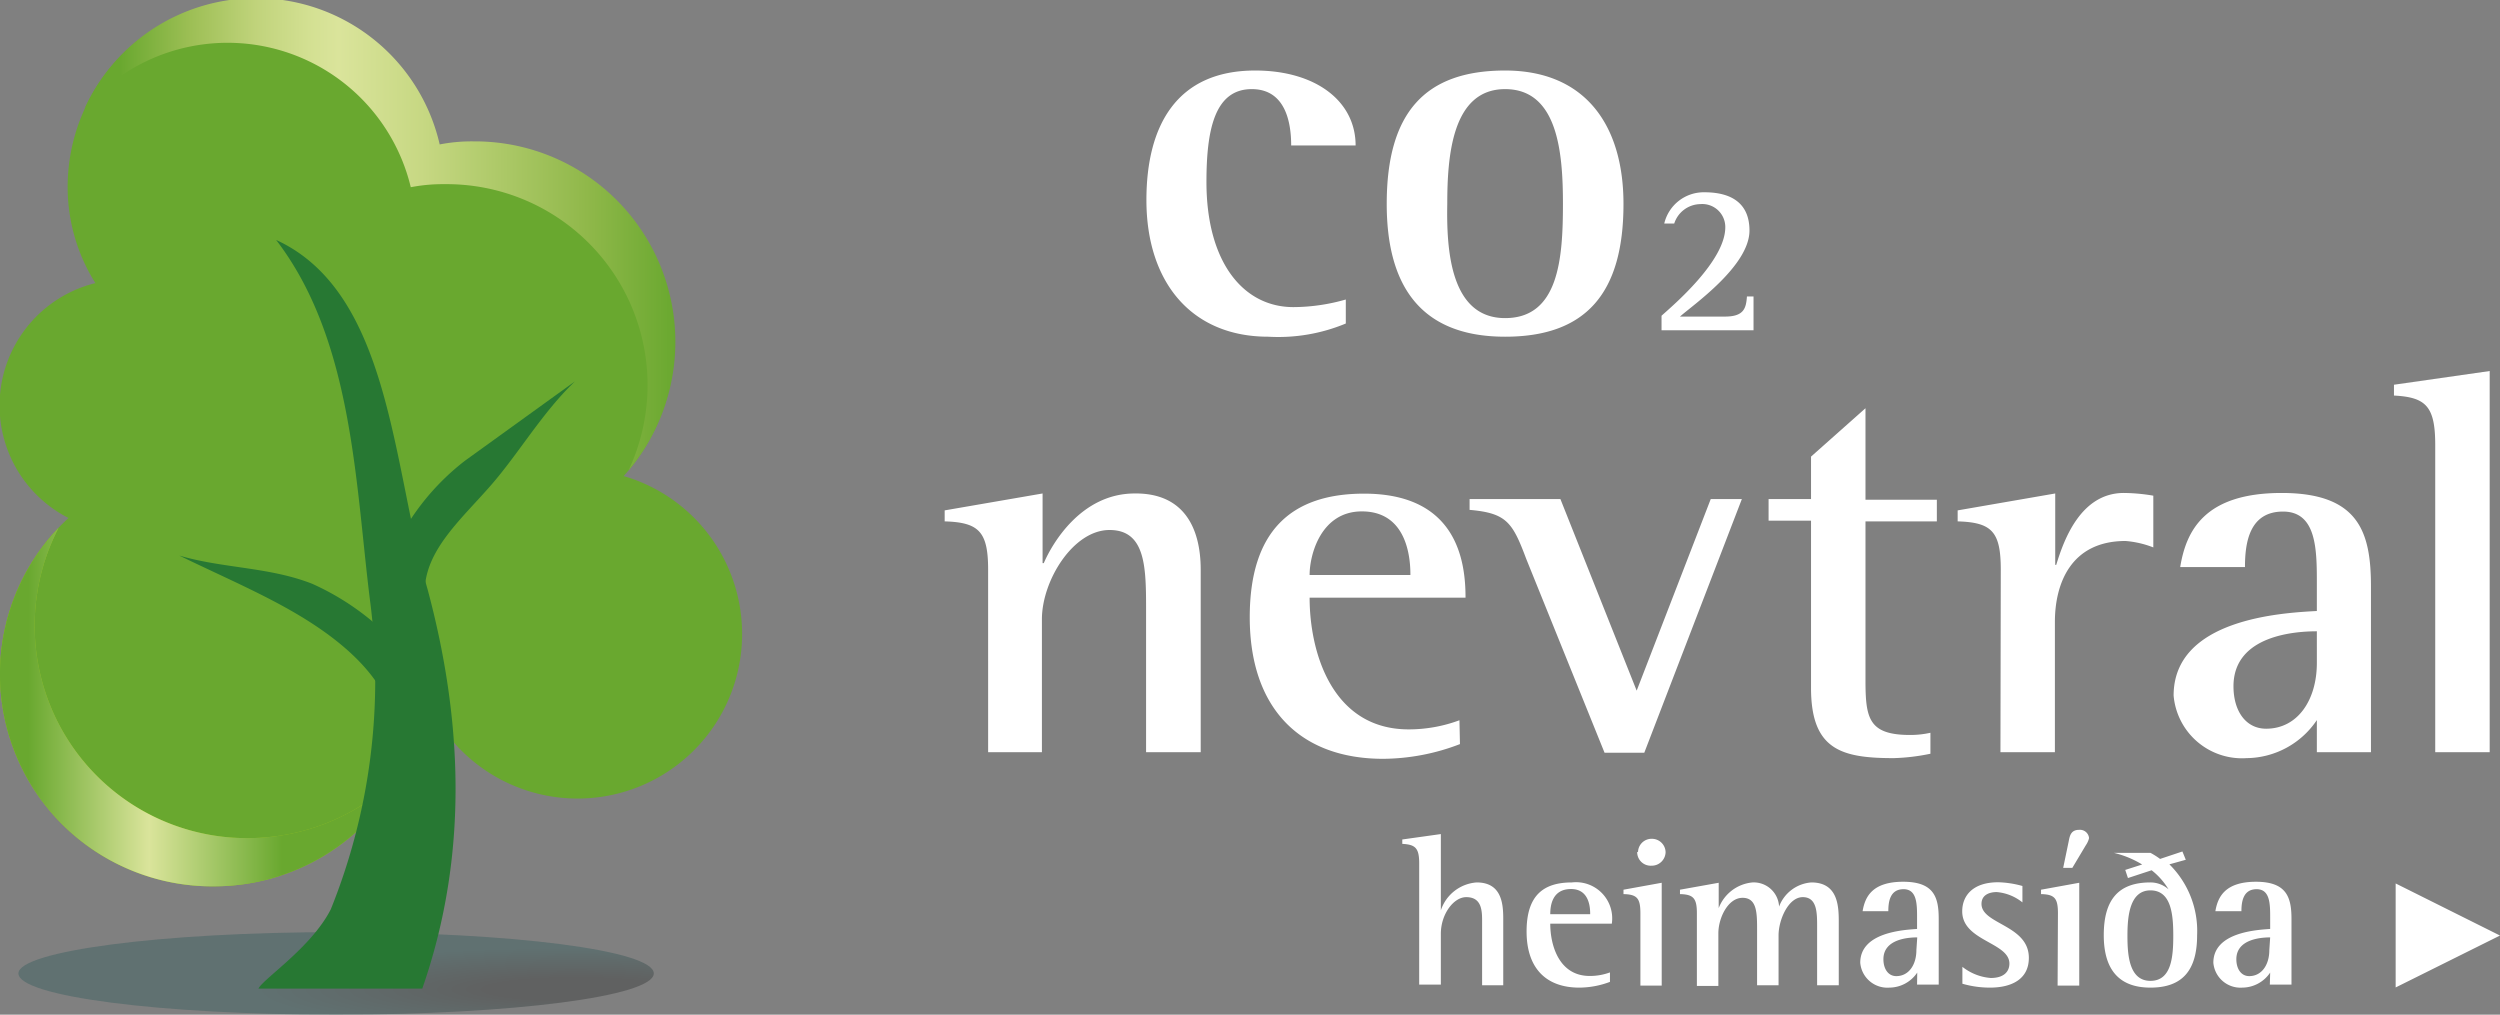
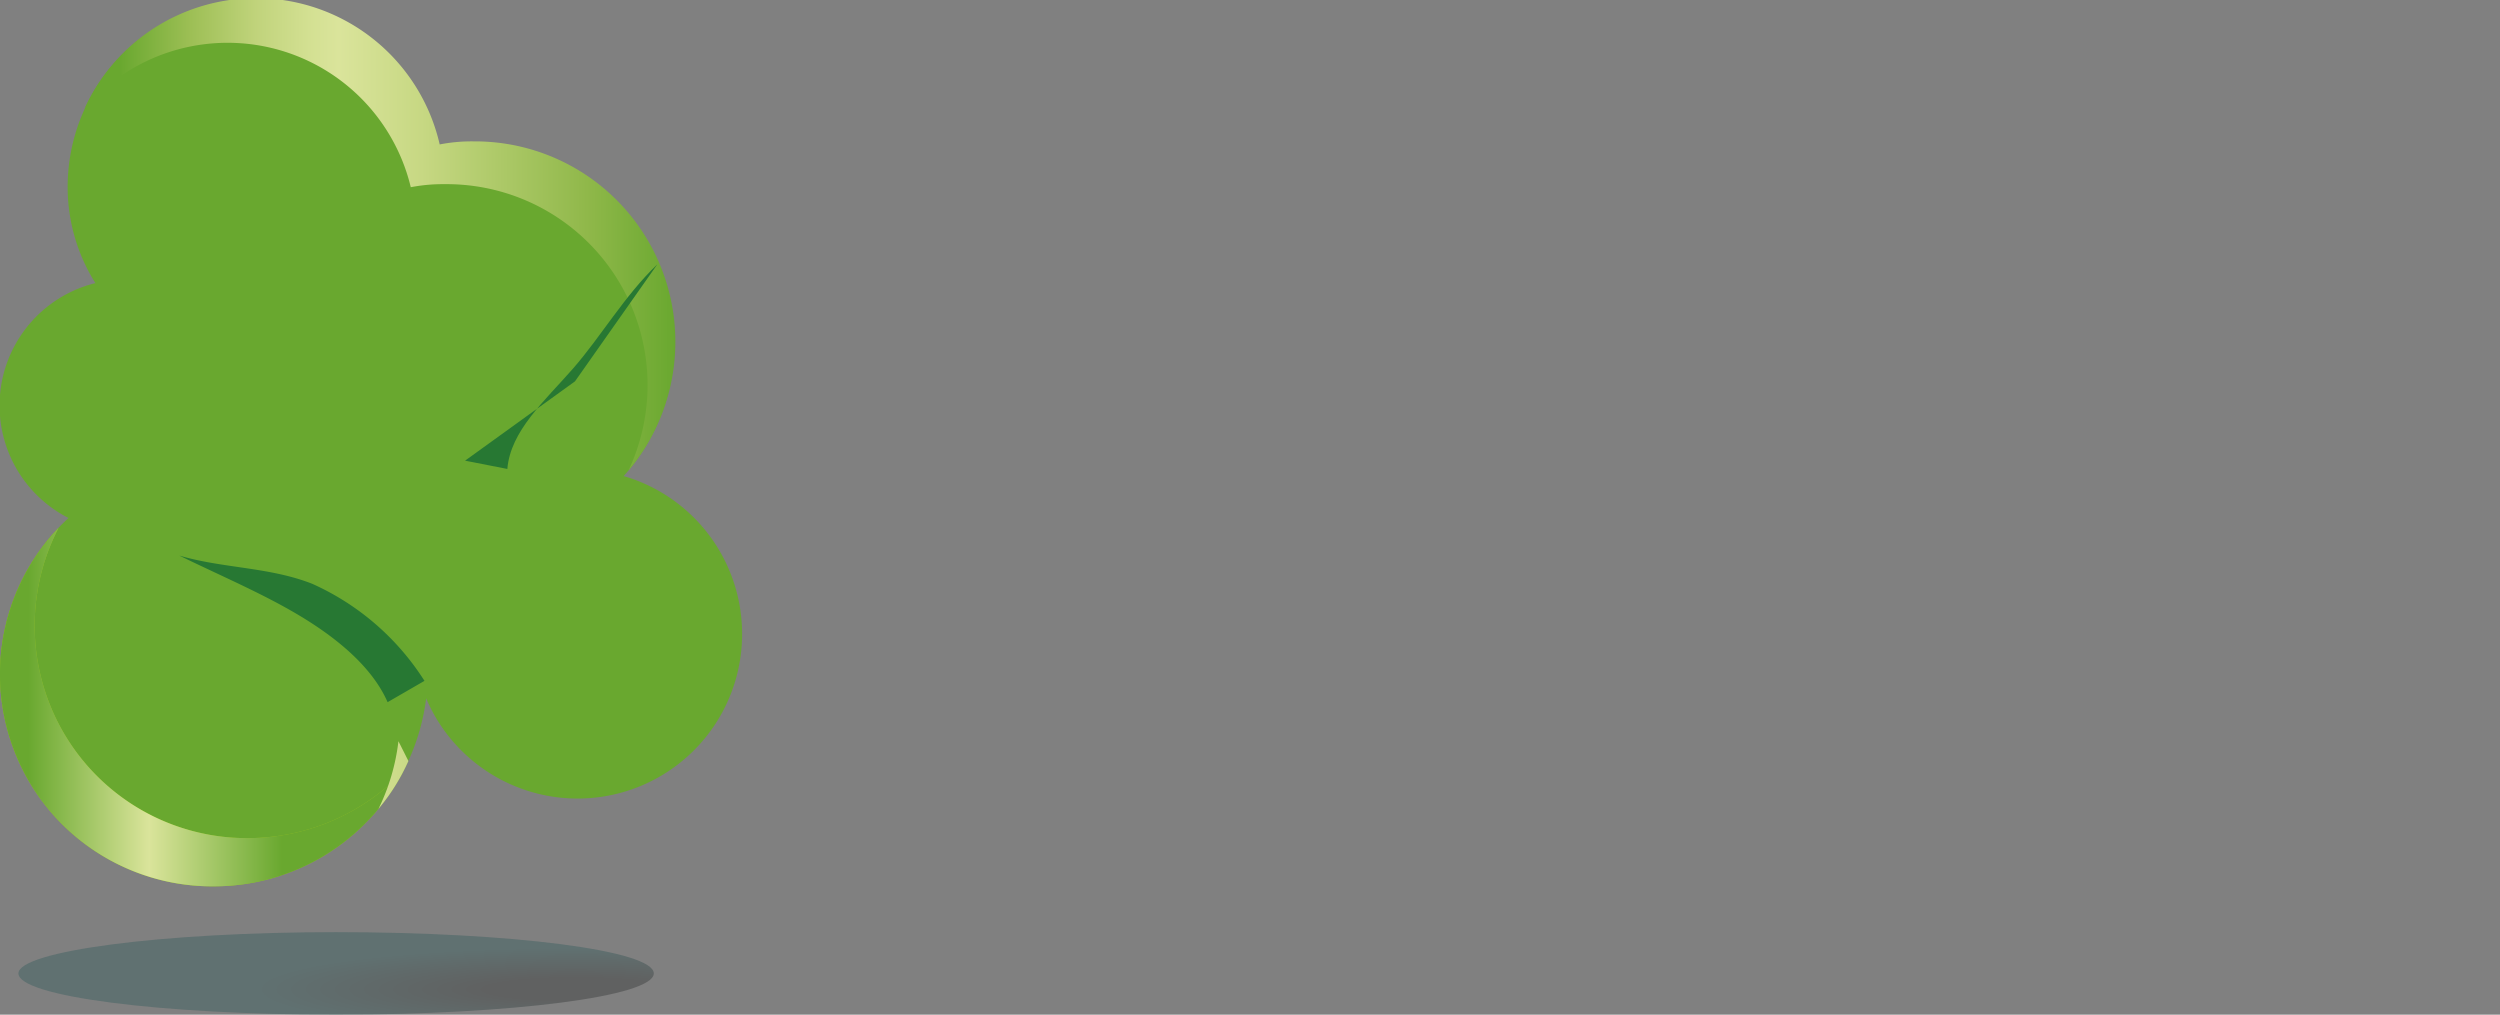
<svg xmlns="http://www.w3.org/2000/svg" xmlns:xlink="http://www.w3.org/1999/xlink" viewBox="0 0 147.83 60">
  <rect x="0" y="0" width="147.83" height="60" fill="#808080" stroke="none" />
  <style>.B{isolation:isolate}</style>
  <defs>
    <radialGradient id="A" cx="-2814.3" cy="-379.24" r="1" gradientTransform="matrix(-18.77, 0, 0, 2.43, -52790.73, 980.06)" gradientUnits="userSpaceOnUse">
      <stop offset=".29" stop-color="#000505" />
      <stop offset="1" stop-color="#004343" />
    </radialGradient>
    <linearGradient id="B" y1="41.82" x2="23.83" y2="41.82" gradientUnits="userSpaceOnUse" x1="0">
      <stop offset=".07" stop-color="#69a82f" />
      <stop offset=".37" stop-color="#dae49b" />
      <stop offset=".7" stop-color="#69a82f" />
    </linearGradient>
    <linearGradient id="C" x1="5" y1="23.93" x2="39.93" y2="23.93" gradientUnits="userSpaceOnUse">
      <stop offset=".06" stop-color="#69a82f" />
      <stop offset=".18" stop-color="#9dbf55" />
      <stop offset=".29" stop-color="#c0d37b" />
      <stop offset=".38" stop-color="#d3e092" />
      <stop offset=".43" stop-color="#dae49b" />
      <stop offset=".57" stop-color="#c7d883" />
      <stop offset=".85" stop-color="#90b84a" />
      <stop offset="1" stop-color="#69a82f" />
    </linearGradient>
    <path id="D" d="M3.46,31.22a12.54,12.54,0,0,0,9.18,21.19,12.61,12.61,0,0,0,11.19-6.78,12.72,12.72,0,0,1-9.19,3.93A12.56,12.56,0,0,1,3.46,31.22Z" />
  </defs>
-   <path d="M79.58 19.13a10.37 10.37 0 0 1-4.59.78c-4.52 0-7.2-3.2-7.2-8.08 0-4.43 1.81-7.66 6.43-7.66 3.58 0 5.94 1.81 5.94 4.43h-3.81c0-1.33-.32-3.33-2.33-3.33-2.19 0-2.68 2.39-2.68 5.49 0 4.78 2.2 7.4 5.14 7.4a11.35 11.35 0 0 0 3.1-.45zM82 12.06c0-5.4 2.26-7.89 7-7.89s7 3.23 7 7.89c0 5.26-2.2 7.85-7 7.85-5.25 0-7-3.33-7-7.85zm7 6.75c3.17 0 3.42-3.52 3.42-6.75 0-3-.29-6.79-3.42-6.79s-3.42 3.94-3.42 6.79c-.05 2.68.17 6.75 3.42 6.75zm9.25-.14c.69-.62 3.77-3.23 3.77-5.23a1.36 1.36 0 0 0-1.48-1.37A1.65 1.65 0 0 0 99 13.22h-.59a2.4 2.4 0 0 1 2.38-1.85c1.58 0 2.66.64 2.66 2.26 0 2.11-3.39 4.44-4.11 5.09H102c1.13 0 1.25-.5 1.3-1.19h.39v2h-5.44zM58.43 33.69c0-2.25-.54-2.8-2.57-2.86v-.65l5.79-1v4.12h.07c.48-1.12 2.19-4.12 5.38-4.12 2.9-.03 3.9 2.03 3.9 4.51v10.79h-3.23v-8.34c0-2.54 0-4.8-2.16-4.8s-4 3-4 5.28v7.86h-3.18zM86.33 44a12.8 12.8 0 0 1-4.54.87c-4.93 0-7.89-3-7.89-8.37 0-5.09 2.44-7.31 6.76-7.31 5.5 0 6 4 6 6.15h-9.22c0 3.22 1.32 7.79 5.86 7.79a8.62 8.62 0 0 0 3-.54zM83.4 34c0-.74-.07-3.76-2.87-3.76-2.41 0-3.09 2.54-3.09 3.76zm6.85-.95c-.81-2.16-1.16-2.71-3.35-2.9v-.64h5.37l4.51 11.33 4.38-11.33H103l-5.77 15h-2.35zm23.9 11.52a12.25 12.25 0 0 1-2.16.26c-3.09 0-4.9-.48-4.9-4.15v-9.89h-2.51v-1.28h2.51V27l3.22-2.86v5.41h4.22v1.28h-4.22v9.37c0 2.26.17 3.26 2.64 3.26a5.44 5.44 0 0 0 1.2-.13zm4.16-10.88c0-2.25-.52-2.8-2.55-2.86v-.65l5.77-1v4.22h.06c.45-1.48 1.45-4.25 4-4.25a10.93 10.93 0 0 1 1.74.16v3.06a5.76 5.76 0 0 0-1.64-.38c-3.25 0-4.18 2.54-4.18 4.79v7.7h-3.22zM137 42.58a5.06 5.06 0 0 1-4.15 2.25 4.06 4.06 0 0 1-4.32-3.7c0-4.54 6.41-4.89 8.47-5v-1.6c0-2 0-4.28-2-4.28s-2.25 1.86-2.25 3.28h-3.83c.35-2.12 1.41-4.38 6-4.38s5.28 2.35 5.28 5.54v9.79H137zm0-5.25c-1.16 0-4.93.19-4.93 3.25 0 1.48.74 2.51 1.93 2.51 1.87 0 3-1.7 3-3.89zm7-11.01c0-2.29-.54-2.83-2.44-2.93v-.64l5.66-.81v22.54H144zM83.92 51.06c0-.91-.22-1.12-1-1.16v-.26l2.28-.32v4.51a2.41 2.41 0 0 1 2.12-1.65c1.46 0 1.57 1.23 1.57 2.14v3.94h-1.25v-3.75c0-.63 0-1.46-.94-1.46-.74 0-1.5 1-1.5 2.17v3h-1.28zm11.28 7a5.18 5.18 0 0 1-1.81.34c-2 0-3.12-1.18-3.12-3.32s1-2.9 2.68-2.9a2.14 2.14 0 0 1 2.36 2.44h-3.64c0 1.28.52 3.09 2.33 3.09a3.4 3.4 0 0 0 1.2-.21zm-1.17-4c0-.29 0-1.49-1.13-1.49s-1.23 1-1.23 1.49zM97 54c0-.89-.2-1.11-1-1.13v-.26l2.26-.41v6.08H97zm-.14-3.61a.8.8 0 0 1 .81-.79.81.81 0 0 1 .82.79.82.82 0 0 1-.83.8.8.8 0 0 1-.85-.82zm3.48 3.61c0-.89-.21-1.11-1-1.13v-.26l2.29-.41v1.5a2.37 2.37 0 0 1 2-1.52 1.5 1.5 0 0 1 1.57 1.43h0a2.21 2.21 0 0 1 1.91-1.43c1.62 0 1.62 1.49 1.62 2.39v3.69h-1.28v-3.48c0-.8 0-1.73-.85-1.73s-1.43 1.34-1.43 2.26v2.95h-1.27V55c0-1 0-1.91-.86-1.91s-1.43 1.19-1.43 2.1v3.11h-1.27zm13.03 3.51a2 2 0 0 1-1.65.89 1.61 1.61 0 0 1-1.72-1.47c0-1.8 2.54-1.94 3.36-2v-.65c0-.81 0-1.7-.8-1.7s-.9.74-.9 1.3h-1.52c.14-.84.56-1.74 2.4-1.74s2.1.94 2.1 2.2v3.88h-1.28zm0-2.08c-.46 0-2 .07-2 1.29 0 .58.29 1 .76 1 .74 0 1.19-.67 1.19-1.54zm6.22-2.07a2.8 2.8 0 0 0-1.52-.61c-.41 0-.9.15-.9.7 0 1.21 2.8 1.24 2.8 3.19 0 1.25-1 1.76-2.3 1.76a5.86 5.86 0 0 1-1.63-.23v-1a3.08 3.08 0 0 0 1.68.66c.81 0 1.1-.41 1.1-.85 0-1.26-2.79-1.33-2.79-3.09 0-.92.62-1.72 2.13-1.72a5.82 5.82 0 0 1 1.43.22zm2.1.64c0-.89-.2-1.11-1-1.13v-.26l2.26-.41v6.08h-1.28zm.64-4.27c.06-.31.13-.66.61-.66a.54.54 0 0 1 .59.49 1.25 1.25 0 0 1-.19.42l-.8 1.34H122zm5.95 1.38a5.54 5.54 0 0 1 1.64 4.19c0 2.08-.87 3.1-2.76 3.1-2.06 0-2.76-1.31-2.76-3.1 0-2.13.89-3.12 2.76-3.12a1.6 1.6 0 0 1 1.07.41h0a4.11 4.11 0 0 0-1-1.13l-1.4.46-.16-.48 1-.32a5.75 5.75 0 0 0-1.68-.69h2.17a4.55 4.55 0 0 1 .57.36l1.32-.44.2.49zM127.16 58c1.25 0 1.35-1.44 1.35-2.67s-.11-2.68-1.35-2.68-1.36 1.56-1.36 2.68.09 2.67 1.36 2.67zm7.08-.49a2 2 0 0 1-1.65.89 1.61 1.61 0 0 1-1.71-1.47c0-1.8 2.54-1.94 3.36-2v-.65c0-.81 0-1.7-.8-1.7s-.9.74-.9 1.3H131c.14-.84.57-1.74 2.4-1.74s2.1.94 2.1 2.2v3.88h-1.28zm0-2.08c-.46 0-2 .07-2 1.29 0 .58.29 1 .76 1 .74 0 1.19-.67 1.19-1.54zm7.42-3.19l6.17 3.08-6.17 3.07z" fill="#fff" />
  <path class="B" d="M1.09,57.56C1.09,58.92,9.51,60,19.87,60s18.79-1.08,18.79-2.44-8.42-2.44-18.79-2.44S1.09,56.25,1.09,57.56Z" opacity=".25" fill="url(#A)" />
  <path d="M0,39.85A12.65,12.65,0,0,0,25.2,41.3,9.73,9.73,0,1,0,36.88,28.15a11.72,11.72,0,0,0,3-7.86,11.93,11.93,0,0,0-12-11.89,10.46,10.46,0,0,0-2,.18A11.08,11.08,0,0,0,4,11a10.67,10.67,0,0,0,1.64,5.74A7.46,7.46,0,0,0,4.05,30.63,12.55,12.55,0,0,0,0,39.85Z" fill="#69a82f" />
  <use xlink:href="#D" fill="#94c122" />
  <use xlink:href="#D" fill="url(#B)" />
  <path d="M5 6.42a11.14 11.14 0 0 1 19.29 4.65 10.05 10.05 0 0 1 2-.18 11.88 11.88 0 0 1 10.87 16.94A11.85 11.85 0 0 0 28 8.36a9.9 9.9 0 0 0-2 .18A11.14 11.14 0 0 0 5 6.42zm18.56 37.41a12.29 12.29 0 0 1-1.18 4A11.94 11.94 0 0 0 24.15 45l-.59-1.17z" fill="url(#C)" />
  <g fill="#277833">
-     <path d="M34 22.55l-6.5 4.69a14.29 14.29 0 0 0-4.87 6.92l2.5.49c.19-2.26 2.19-4 3.87-5.92s3.06-4.33 5-6.18z" />
-     <path d="M16.33 14.19c4.54 5.92 4.68 14.36 5.55 21.32a36.22 36.22 0 0 1-2.32 18.26c-1.14 2.25-4 4.11-4.28 4.69h9.69c2.82-8.09 2.32-16.13.32-23.59-2.1-7.35-2.19-17.57-8.96-20.68z" />
+     <path d="M34 22.55l-6.5 4.69l2.5.49c.19-2.26 2.19-4 3.87-5.92s3.06-4.33 5-6.18z" />
    <path d="M10.6 32.85c2.54.76 5.32.67 7.86 1.67a15.24 15.24 0 0 1 6.64 5.74l-2.18 1.26c-.91-2.08-3-3.79-5.18-5.1s-4.64-2.35-7.14-3.57z" />
  </g>
</svg>